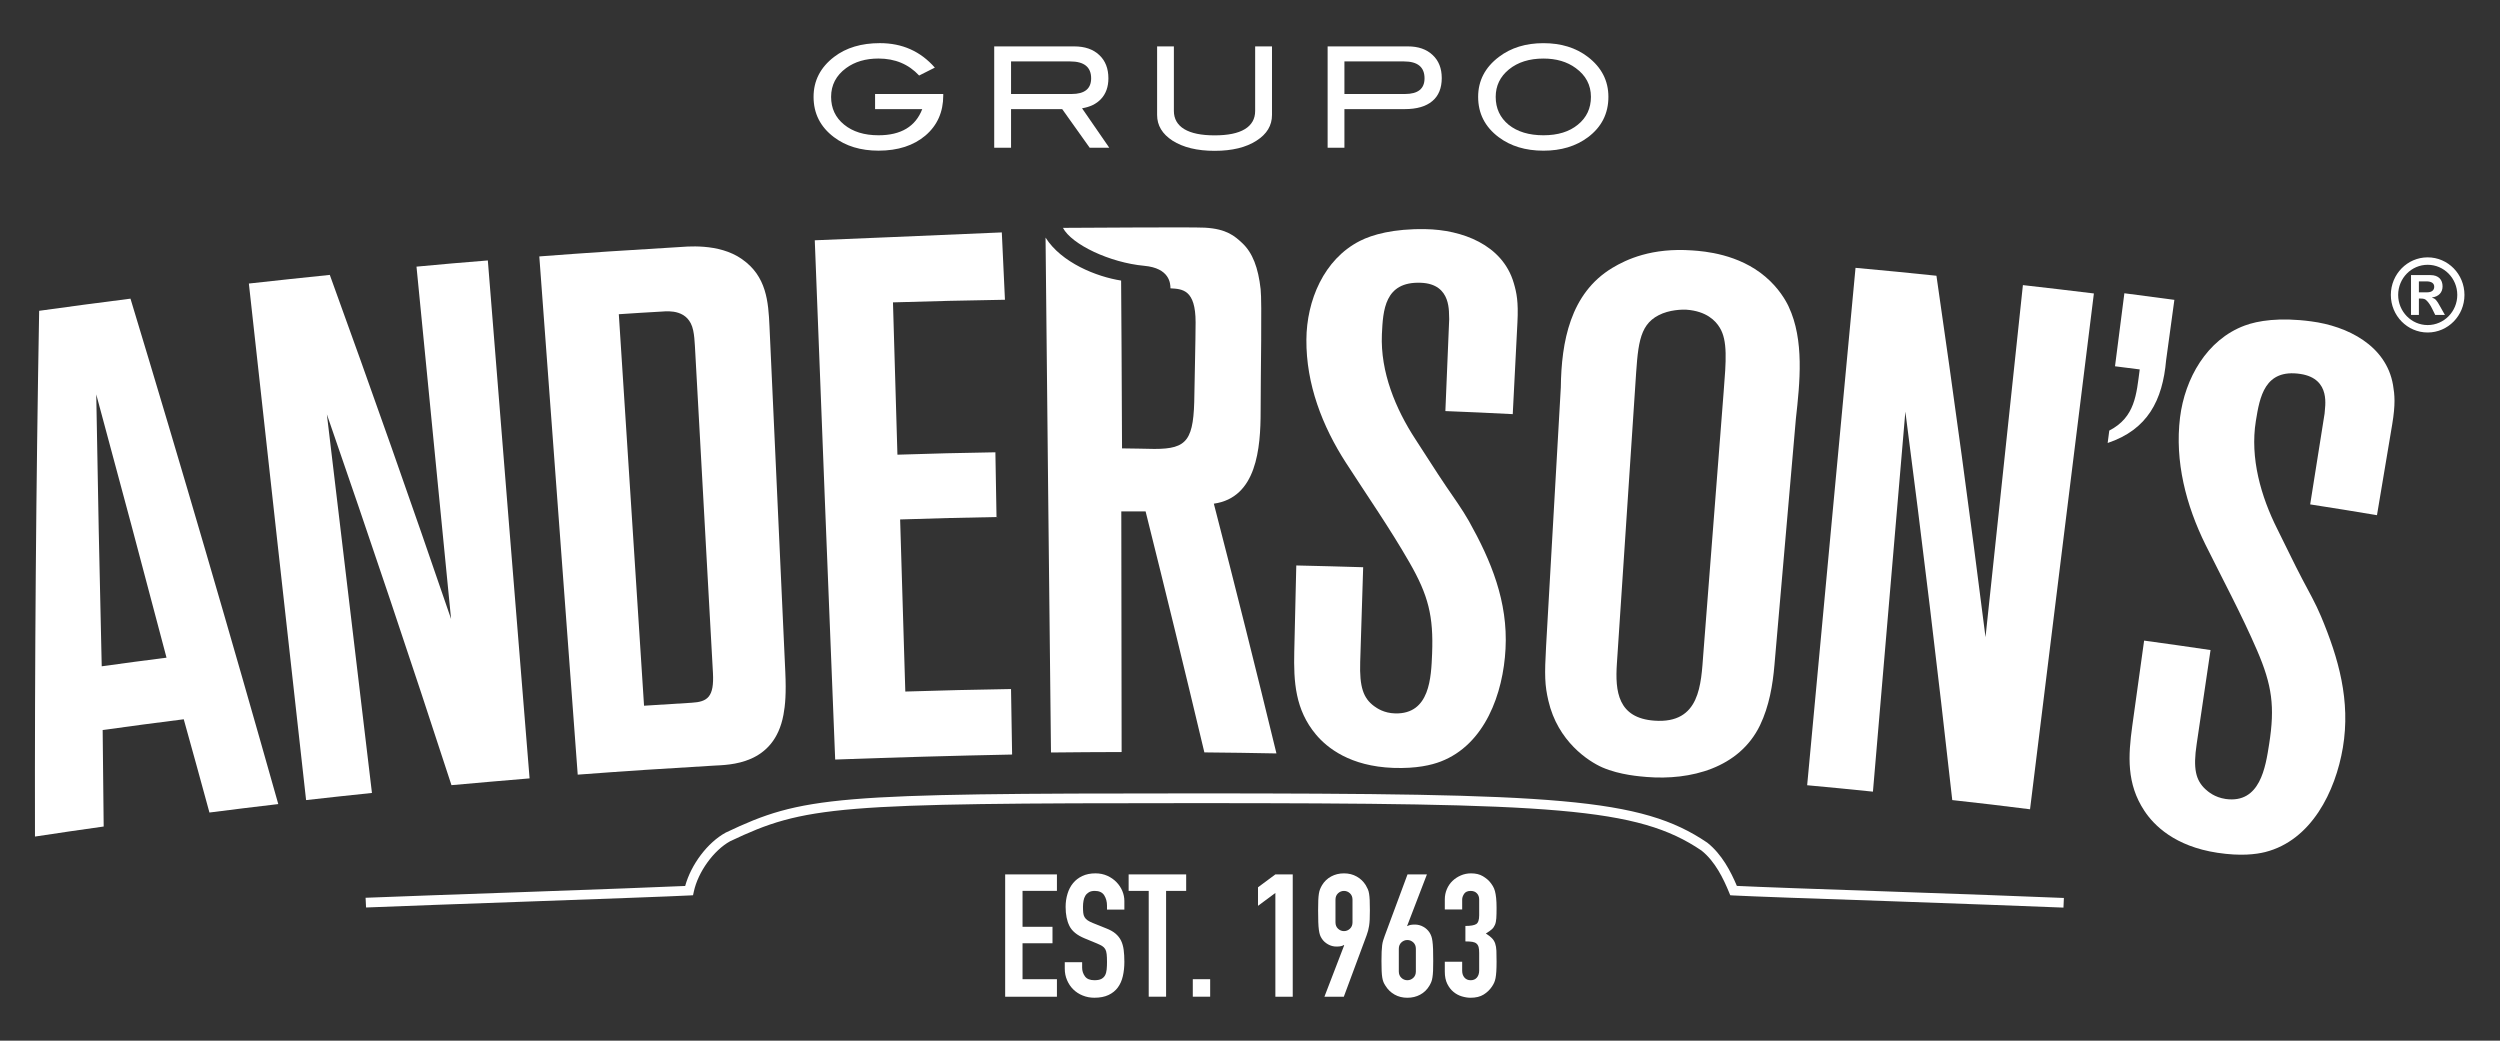
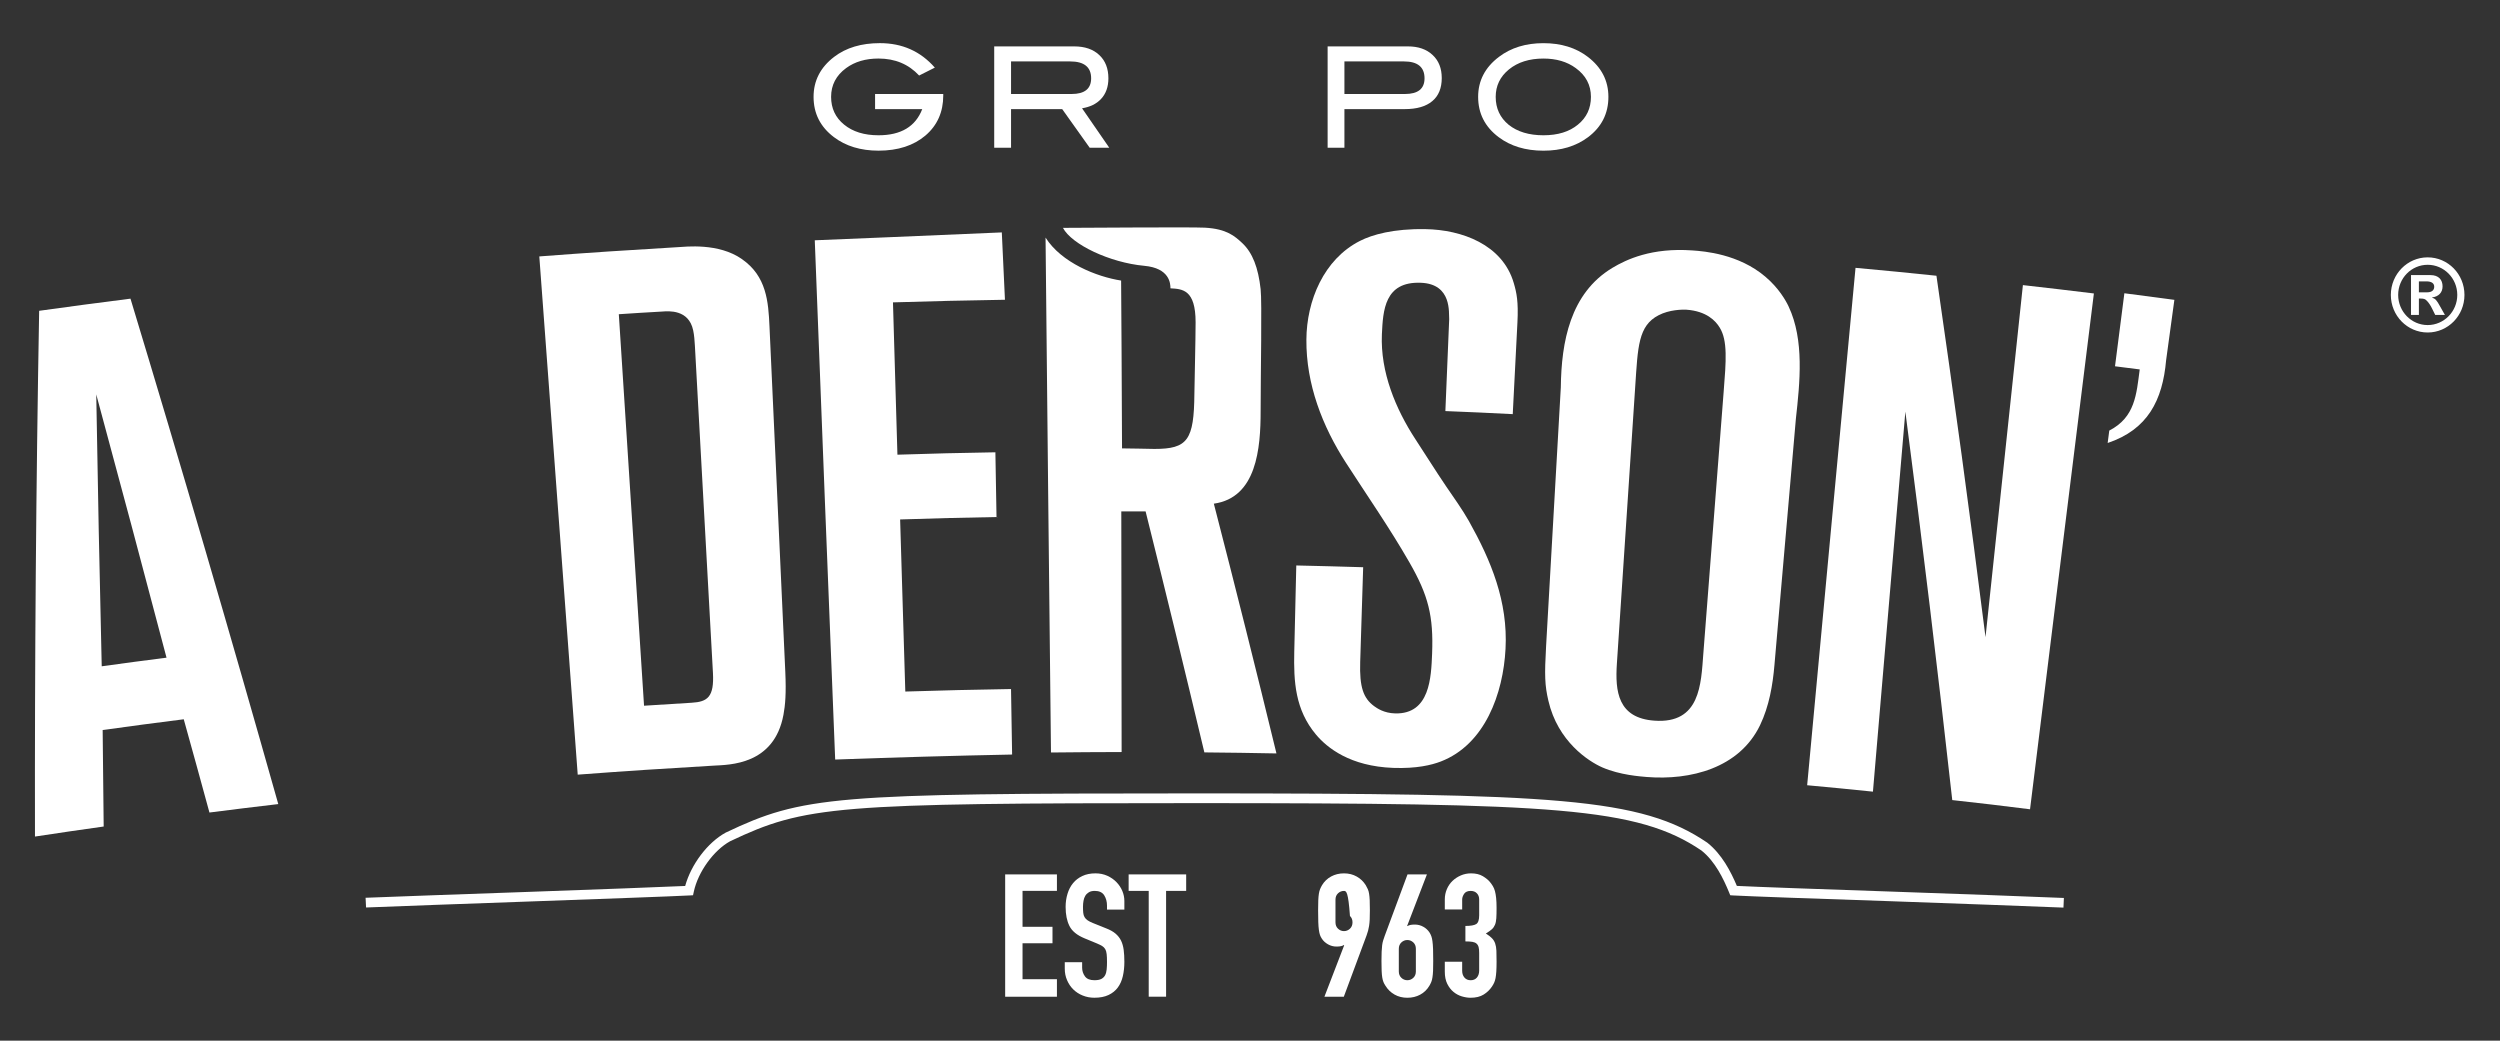
<svg xmlns="http://www.w3.org/2000/svg" viewBox="0 0 156.953 65.333" height="65.333" width="156.953" xml:space="preserve" id="svg2" version="1.1">
  <rect x="0" y="0" width="156.953" height="65.333" fill="#333333" stroke="none" />
  <defs id="defs6">
    <clipPath id="clipPath18">
      <path id="path16" d="M 0,49 H 117.715 V 0 H 0 Z" />
    </clipPath>
  </defs>
  <g transform="matrix(1.333,0,0,-1.333,0,65.333)" id="g10">
    <g id="g12">
      <g clip-path="url(#clipPath18)" id="g14">
        <g transform="translate(4.533,30.437)" id="g20">
          <path id="path22" style="fill:#ffffff;fill-opacity:1;fill-rule:nonzero;stroke:none" d="m 0,0 c 0.07,-4.269 0.157,-8.538 0.258,-12.806 1.219,0.17 1.831,0.249 3.052,0.406 C 2.22,-8.262 1.119,-4.129 0,0 m 5.331,-19.693 c -0.481,1.761 -0.721,2.64 -1.21,4.392 -1.53,-0.193 -2.294,-0.297 -3.819,-0.507 0.017,-1.817 0.026,-2.727 0.048,-4.544 -1.294,-0.184 -1.94,-0.275 -3.236,-0.473 -0.015,8.254 0.051,16.508 0.197,24.762 1.719,0.236 2.58,0.354 4.301,0.572 2.397,-7.912 4.715,-15.847 6.961,-23.804 -1.298,-0.153 -1.945,-0.232 -3.242,-0.398" />
        </g>
        <g transform="translate(21.263,12.033)" id="g24">
-           <path id="path26" style="fill:#ffffff;fill-opacity:1;fill-rule:nonzero;stroke:none" d="m 0,0 c -1.9,5.838 -3.858,11.658 -5.868,17.465 0.71,-5.943 1.416,-11.89 2.123,-17.832 -1.242,-0.131 -1.86,-0.196 -3.102,-0.336 -0.904,8.109 -1.804,16.219 -2.695,24.328 1.524,0.167 2.287,0.25 3.812,0.407 1.953,-5.383 3.858,-10.784 5.712,-16.206 -0.544,5.536 -1.085,11.068 -1.629,16.595 1.343,0.126 2.014,0.183 3.36,0.292 C 2.364,16.582 3.017,8.45 3.679,0.319 2.207,0.196 1.473,0.131 0,0" />
-         </g>
+           </g>
        <g transform="translate(32.728,32.727)" id="g28">
          <path id="path30" style="fill:#ffffff;fill-opacity:1;fill-rule:nonzero;stroke:none" d="m 0,0 c -0.015,0.245 -0.03,0.49 -0.081,0.726 -0.207,0.991 -1.153,0.908 -1.457,0.886 -0.817,-0.048 -1.228,-0.07 -2.045,-0.126 0.394,-6.148 0.791,-12.292 1.188,-18.439 0.896,0.057 1.342,0.088 2.238,0.14 0.756,0.043 1.07,0.271 1.007,1.412 C 0.564,-10.268 0.28,-5.129 0,0 m 4.171,-17.381 c -0.44,-2.368 -2.541,-2.351 -3.293,-2.394 -2.134,-0.123 -4.264,-0.263 -6.397,-0.424 -0.607,8.139 -1.21,16.271 -1.809,24.407 2.177,0.166 4.352,0.31 6.533,0.437 C -0.45,4.662 1.119,4.859 2.222,4.077 3.371,3.273 3.46,2.089 3.513,0.914 3.762,-4.513 4.007,-9.94 4.258,-15.362 4.304,-16.367 4.256,-16.927 4.171,-17.381" />
        </g>
        <g transform="translate(67.85,13.144)" id="g32">
          <path id="path34" style="fill:#ffffff;fill-opacity:1;fill-rule:nonzero;stroke:none" d="m 0,0 c -0.426,-0.162 -1.127,-0.337 -2.23,-0.298 -2.037,0.074 -3.118,0.948 -3.64,1.569 -0.981,1.171 -1.055,2.486 -1.023,3.911 0.038,1.621 0.058,2.429 0.095,4.054 1.26,-0.03 1.889,-0.044 3.15,-0.083 -0.055,-1.787 -0.083,-2.682 -0.14,-4.469 -0.037,-1.18 0.151,-1.7 0.653,-2.072 0.14,-0.1 0.463,-0.332 0.998,-0.344 1.637,-0.04 1.69,1.704 1.736,2.813 0.069,1.77 -0.175,2.748 -1.074,4.309 -0.92,1.603 -1.987,3.136 -2.982,4.679 -1.116,1.726 -1.881,3.71 -1.865,5.803 0.011,1.839 0.819,3.783 2.521,4.649 0.581,0.297 1.581,0.581 3.082,0.555 1.711,-0.027 3.634,-0.722 4.164,-2.539 0.134,-0.454 0.223,-0.878 0.173,-1.848 -0.087,-1.731 -0.131,-2.596 -0.221,-4.326 -1.271,0.066 -1.905,0.092 -3.173,0.144 0.071,1.73 0.106,2.596 0.18,4.33 -0.028,0.275 0.147,1.661 -1.339,1.713 -1.709,0.066 -1.778,-1.302 -1.831,-2.429 -0.076,-1.774 0.647,-3.517 1.586,-4.951 0.466,-0.708 0.945,-1.481 1.438,-2.206 0.363,-0.533 0.758,-1.08 1.075,-1.639 C 2.377,9.459 3.175,7.541 3.057,5.309 2.949,3.207 2.089,0.8 0,0" />
        </g>
        <g transform="translate(81.179,30.542)" id="g36">
          <path id="path38" style="fill:#ffffff;fill-opacity:1;fill-rule:nonzero;stroke:none" d="M 0,0 C 0.118,1.481 0.192,2.425 -0.182,3.037 -0.38,3.365 -0.807,3.815 -1.754,3.884 -1.942,3.893 -2.556,3.889 -3.065,3.622 -4.024,3.128 -4.039,2.128 -4.162,0.293 c -0.29,-4.356 -0.576,-8.717 -0.865,-13.073 -0.089,-1.316 0.046,-2.57 1.769,-2.692 2.159,-0.153 2.192,1.713 2.303,3.168 C -0.636,-8.206 -0.319,-4.103 0,0 m 1.715,-15.686 c -0.977,-2.028 -3.288,-2.604 -5.34,-2.438 -0.281,0.026 -1.251,0.087 -2.086,0.45 -0.657,0.288 -2.101,1.224 -2.543,3.142 -0.17,0.733 -0.185,1.192 -0.107,2.577 0.229,4.059 0.462,8.123 0.693,12.182 0.025,2.137 0.439,4.427 2.423,5.624 0.675,0.406 1.863,0.961 3.77,0.825 C -0.902,6.637 0.706,6.506 1.958,5.444 2.596,4.907 2.932,4.312 3.063,4.029 3.804,2.456 3.592,0.446 3.403,-1.25 3.065,-5.116 2.73,-8.987 2.393,-12.854 2.313,-13.79 2.146,-14.786 1.715,-15.686" />
        </g>
        <g transform="translate(91.947,11.33)" id="g40">
          <path id="path42" style="fill:#ffffff;fill-opacity:1;fill-rule:nonzero;stroke:none" d="M 0,0 C -0.68,6.104 -1.414,12.203 -2.209,18.294 -2.716,12.326 -3.225,6.366 -3.736,0.397 c -1.237,0.127 -1.857,0.188 -3.098,0.302 0.754,8.127 1.517,16.245 2.278,24.368 1.524,-0.14 2.288,-0.214 3.811,-0.372 C 0.078,19.028 0.85,13.357 1.566,7.673 2.154,13.2 2.739,18.727 3.327,24.254 4.666,24.102 5.333,24.023 6.67,23.861 5.665,15.765 4.66,7.668 3.663,-0.433 2.197,-0.249 1.466,-0.162 0,0" />
        </g>
        <g transform="translate(106.689,8.883)" id="g44">
-           <path id="path46" style="fill:#ffffff;fill-opacity:1;fill-rule:nonzero;stroke:none" d="M 0,0 C -0.441,-0.109 -1.158,-0.201 -2.253,-0.035 -4.271,0.271 -5.246,1.263 -5.693,1.94 -6.539,3.216 -6.458,4.531 -6.264,5.942 -6.041,7.551 -5.93,8.351 -5.706,9.958 -4.452,9.787 -3.83,9.696 -2.578,9.513 -2.84,7.743 -2.972,6.86 -3.231,5.086 -3.406,3.924 -3.275,3.382 -2.818,2.958 c 0.127,-0.113 0.422,-0.38 0.952,-0.459 1.626,-0.227 1.879,1.499 2.05,2.596 0.273,1.748 0.141,2.753 -0.571,4.404 -0.734,1.7 -1.621,3.347 -2.433,4.985 -0.911,1.849 -1.449,3.907 -1.194,5.987 0.228,1.826 1.255,3.661 3.046,4.325 0.612,0.228 1.639,0.398 3.131,0.197 1.697,-0.222 3.534,-1.127 3.854,-2.997 0.079,-0.468 0.12,-0.9 -0.039,-1.857 -0.29,-1.709 -0.431,-2.565 -0.717,-4.274 -1.256,0.21 -1.886,0.311 -3.146,0.508 0.271,1.712 0.406,2.568 0.679,4.281 0.005,0.28 0.334,1.635 -1.134,1.862 -1.695,0.257 -1.922,-1.093 -2.103,-2.211 C -0.726,18.553 -0.201,16.739 0.568,15.21 0.95,14.454 1.337,13.624 1.745,12.851 2.047,12.278 2.379,11.692 2.626,11.099 3.454,9.124 4.024,7.127 3.655,4.92 3.306,2.845 2.169,0.551 0,0" />
-         </g>
+           </g>
        <g transform="translate(39.335,13.239)" id="g48">
          <path id="path50" style="fill:#ffffff;fill-opacity:1;fill-rule:nonzero;stroke:none" d="m 0,0 c -0.328,8.149 -0.648,16.302 -0.961,24.456 1.239,0.047 5.208,0.218 8.809,0.371 l 0.148,-3.172 c -1.759,-0.027 -3.517,-0.07 -5.274,-0.123 0.07,-2.39 0.14,-4.78 0.21,-7.174 1.846,0.061 2.768,0.079 4.614,0.113 0.022,-1.219 0.033,-1.83 0.053,-3.049 C 5.781,11.391 4.876,11.365 3.059,11.308 3.14,8.607 3.22,5.903 3.303,3.203 5.296,3.264 6.292,3.286 8.282,3.321 8.302,2.084 8.313,1.468 8.333,0.236 5.554,0.18 2.775,0.101 0,0" />
        </g>
        <g transform="translate(57.169,25.29)" id="g52">
          <path id="path54" style="fill:#ffffff;fill-opacity:1;fill-rule:nonzero;stroke:none" d="m 0,0 c 2.017,0.284 2.204,2.6 2.204,4.365 0,1.774 0.068,5.138 0,5.737 -0.113,1.009 -0.375,1.713 -0.871,2.176 -0.346,0.319 -0.721,0.664 -1.757,0.721 -0.684,0.035 -5.879,-0.009 -6.683,-0.009 0.415,-0.786 2.211,-1.638 3.828,-1.787 1.197,-0.109 1.236,-0.83 1.236,-1.061 0.564,-0.031 1.184,-0.058 1.184,-1.6 0,-0.786 -0.052,-2.901 -0.057,-3.369 -0.019,-2.184 -0.318,-2.595 -1.883,-2.595 -0.612,0.005 -0.915,0.026 -1.525,0.026 -0.004,2.417 -0.039,7.175 -0.043,7.904 -1.154,0.18 -2.812,0.84 -3.559,2.024 0.081,-8.158 0.166,-16.094 0.256,-24.251 1.332,0.014 1.996,0.018 3.327,0.022 -0.007,3.775 -0.011,7.555 -0.015,11.334 h 1.144 c 0.944,-3.779 1.868,-7.563 2.768,-11.351 1.357,-0.014 2.038,-0.022 3.395,-0.049 C 1.995,-7.834 1.011,-3.915 0,0" />
        </g>
        <g transform="translate(99.266,28.148)" id="g56">
          <path id="path58" style="fill:#ffffff;fill-opacity:1;fill-rule:nonzero;stroke:none" d="M 0,0 C 0.031,0.236 0.046,0.354 0.076,0.585 1.298,1.214 1.354,2.294 1.51,3.465 1.042,3.526 0.812,3.552 0.346,3.613 0.522,4.99 0.609,5.676 0.787,7.052 1.73,6.93 2.2,6.869 3.142,6.742 2.984,5.602 2.908,5.033 2.753,3.897 2.587,2.01 1.886,0.633 0,0" />
        </g>
        <g transform="translate(97.184,6.266)" id="g60">
          <path id="path62" style="fill:#ffffff;fill-opacity:1;fill-rule:nonzero;stroke:none" d="m 0,0 c -1.695,0.07 -4.987,0.188 -8.173,0.302 -3.426,0.113 -6.661,0.231 -7.38,0.27 l -0.141,0.009 -0.055,0.136 c -0.267,0.646 -0.653,1.455 -1.3,1.971 -3.007,2.04 -6.936,2.232 -23.892,2.232 -16.888,0 -18.325,-0.118 -21.858,-1.796 -0.769,-0.424 -1.508,-1.441 -1.708,-2.372 l -0.037,-0.171 -0.173,-0.009 c -0.8,-0.044 -4.116,-0.161 -7.625,-0.288 -2.984,-0.104 -6.069,-0.219 -7.602,-0.279 l -0.022,0.458 c 1.538,0.061 4.622,0.171 7.607,0.275 3.298,0.118 6.427,0.232 7.445,0.281 0.28,1.017 1.058,2.048 1.905,2.511 L -63,3.535 c 3.623,1.722 5.066,1.844 22.059,1.844 17.085,0 21.043,-0.201 24.159,-2.316 l 0.011,-0.008 c 0.687,-0.547 1.102,-1.355 1.389,-2.033 0.931,-0.047 3.993,-0.157 7.227,-0.266 C -4.97,0.643 -1.676,0.528 0.02,0.454 Z" />
        </g>
        <g transform="translate(114.311,35.244)" id="g64">
          <path id="path66" style="fill:#ffffff;fill-opacity:1;fill-rule:evenodd;stroke:none" d="m 0,0 c 0.254,0 0.335,0.131 0.335,0.262 0,0.166 -0.127,0.254 -0.376,0.254 h -0.346 l 0,-0.516 z m 0.383,-1.066 h 0.456 l -0.214,0.38 c -0.182,0.332 -0.233,0.38 -0.391,0.437 v 0.009 c 0.317,0.039 0.494,0.24 0.494,0.519 0,0.306 -0.177,0.533 -0.573,0.533 h -0.913 v -1.878 h 0.371 v 0.773 h 0.071 c 0.164,0 0.224,-0.021 0.298,-0.1 0.078,-0.07 0.187,-0.232 0.252,-0.372 z m -1.746,0.943 c 0,-0.782 0.623,-1.419 1.389,-1.419 0.767,0 1.395,0.637 1.395,1.419 0,0.787 -0.628,1.42 -1.395,1.42 -0.766,0 -1.389,-0.633 -1.389,-1.42 m 3.122,0 c 0,-0.978 -0.774,-1.769 -1.733,-1.769 -0.957,0 -1.734,0.791 -1.734,1.769 0,0.979 0.777,1.77 1.734,1.77 0.959,0 1.733,-0.791 1.733,-1.77" />
        </g>
        <g transform="translate(44.425,44.516)" id="g68">
          <path id="path70" style="fill:#ffffff;fill-opacity:1;fill-rule:nonzero;stroke:none" d="M 0,0 C 0,-0.778 -0.279,-1.407 -0.834,-1.883 -1.394,-2.359 -2.13,-2.6 -3.049,-2.6 c -0.84,0 -1.541,0.214 -2.102,0.638 -0.639,0.485 -0.957,1.114 -0.957,1.897 0,0.759 0.323,1.389 0.968,1.882 0.565,0.433 1.286,0.647 2.156,0.647 1.053,0 1.914,-0.384 2.587,-1.153 L -1.136,0.939 c -0.496,0.533 -1.134,0.8 -1.913,0.8 -0.608,0 -1.115,-0.149 -1.526,-0.45 -0.471,-0.346 -0.707,-0.8 -0.707,-1.354 0,-0.538 0.203,-0.975 0.611,-1.307 0.411,-0.336 0.949,-0.503 1.622,-0.503 1.057,0 1.743,0.411 2.06,1.232 H -3.211 V 0.07 L 0,0.07 Z" />
        </g>
        <g transform="translate(50.473,44.585)" id="g72">
          <path id="path74" style="fill:#ffffff;fill-opacity:1;fill-rule:nonzero;stroke:none" d="m 0,0 c 0.612,0 0.917,0.249 0.917,0.738 0,0.529 -0.329,0.796 -0.989,0.796 H -2.855 V 0 Z M 1.77,-2.53 H 0.848 l -1.294,1.818 H -2.855 V -2.53 H -3.648 V 2.242 H 0.12 C 0.621,2.242 1.014,2.106 1.3,1.835 1.586,1.568 1.73,1.202 1.73,0.738 1.73,0.336 1.612,0.009 1.381,-0.236 1.165,-0.468 0.865,-0.612 0.489,-0.673 Z" />
        </g>
        <g transform="translate(59.908,43.598)" id="g76">
-           <path id="path78" style="fill:#ffffff;fill-opacity:1;fill-rule:nonzero;stroke:none" d="m 0,0 c 0,-0.498 -0.242,-0.9 -0.728,-1.21 -0.491,-0.319 -1.15,-0.48 -1.974,-0.48 -0.822,0 -1.482,0.161 -1.984,0.48 -0.483,0.314 -0.725,0.716 -0.725,1.21 v 3.229 h 0.79 V 0.188 c 0,-0.371 0.166,-0.66 0.49,-0.856 0.33,-0.197 0.804,-0.293 1.429,-0.293 0.627,0 1.101,0.096 1.424,0.293 0.323,0.196 0.485,0.485 0.485,0.856 V 3.229 H 0 Z" />
-         </g>
+           </g>
        <g transform="translate(66.174,44.585)" id="g80">
          <path id="path82" style="fill:#ffffff;fill-opacity:1;fill-rule:nonzero;stroke:none" d="m 0,0 c 0.612,0 0.918,0.249 0.918,0.738 0,0.529 -0.323,0.796 -0.968,0.796 H -2.855 V 0 Z M 0.14,2.242 C 0.627,2.242 1.014,2.106 1.301,1.835 1.587,1.568 1.729,1.206 1.729,0.751 1.729,0.279 1.582,-0.087 1.283,-0.336 0.987,-0.585 0.556,-0.712 -0.011,-0.712 H -2.855 V -2.53 h -0.791 v 4.772 z" />
        </g>
        <g transform="translate(74.929,44.45)" id="g84">
          <path id="path86" style="fill:#ffffff;fill-opacity:1;fill-rule:nonzero;stroke:none" d="m 0,0 c 0,0.555 -0.238,1.009 -0.713,1.354 -0.41,0.302 -0.917,0.45 -1.524,0.45 -0.662,0 -1.204,-0.17 -1.624,-0.511 C -4.278,0.952 -4.485,0.52 -4.485,0 c 0,-0.542 0.203,-0.979 0.611,-1.315 0.411,-0.328 0.955,-0.494 1.637,-0.494 0.678,0 1.22,0.166 1.625,0.502 C -0.203,-0.975 0,-0.538 0,0 m 0.823,0 c 0,-0.787 -0.321,-1.42 -0.961,-1.901 -0.566,-0.424 -1.265,-0.634 -2.099,-0.634 -0.844,0 -1.547,0.215 -2.111,0.639 -0.642,0.484 -0.964,1.114 -0.964,1.896 0,0.76 0.326,1.389 0.979,1.883 0.568,0.432 1.268,0.646 2.096,0.646 0.83,0 1.529,-0.214 2.092,-0.646 C 0.5,1.389 0.823,0.76 0.823,0" />
        </g>
        <g transform="translate(47.341,7.83)" id="g88">
          <path id="path90" style="fill:#ffffff;fill-opacity:1;fill-rule:nonzero;stroke:none" d="M 0,0 H 2.438 V -0.777 H 0.818 V -2.468 H 2.229 V -3.245 H 0.818 v -1.692 h 1.62 V -5.761 H 0 Z" />
        </g>
        <g transform="translate(52.955,6.171)" id="g92">
          <path id="path94" style="fill:#ffffff;fill-opacity:1;fill-rule:nonzero;stroke:none" d="m 0,0 h -0.818 v 0.187 c 0,0.188 -0.044,0.351 -0.132,0.489 C -1.038,0.813 -1.187,0.882 -1.395,0.882 -1.507,0.882 -1.6,0.86 -1.672,0.817 -1.744,0.773 -1.8,0.719 -1.84,0.651 -1.88,0.584 -1.909,0.506 -1.924,0.417 -1.94,0.328 -1.949,0.234 -1.949,0.138 c 0,-0.114 0.004,-0.209 0.012,-0.287 0.008,-0.079 0.028,-0.147 0.061,-0.203 0.031,-0.056 0.079,-0.106 0.14,-0.149 0.061,-0.043 0.146,-0.087 0.253,-0.13 l 0.625,-0.251 c 0.182,-0.07 0.329,-0.152 0.441,-0.247 0.112,-0.095 0.199,-0.205 0.261,-0.331 0.061,-0.127 0.102,-0.272 0.124,-0.437 C -0.011,-2.062 0,-2.249 0,-2.46 0,-2.702 -0.024,-2.928 -0.072,-3.135 -0.12,-3.343 -0.199,-3.521 -0.309,-3.669 -0.418,-3.817 -0.564,-3.935 -0.746,-4.021 -0.928,-4.107 -1.149,-4.15 -1.411,-4.15 c -0.198,0 -0.382,0.035 -0.553,0.105 -0.172,0.069 -0.319,0.166 -0.442,0.287 -0.123,0.121 -0.22,0.265 -0.292,0.433 -0.073,0.167 -0.109,0.347 -0.109,0.542 v 0.307 h 0.818 v -0.258 c 0,-0.152 0.044,-0.287 0.133,-0.41 0.088,-0.121 0.236,-0.181 0.445,-0.181 0.139,0 0.247,0.019 0.325,0.06 0.077,0.04 0.136,0.097 0.176,0.17 0.04,0.074 0.065,0.163 0.076,0.272 0.011,0.107 0.016,0.226 0.016,0.355 0,0.152 -0.005,0.276 -0.016,0.372 -0.011,0.098 -0.033,0.176 -0.068,0.236 -0.035,0.058 -0.083,0.107 -0.144,0.145 -0.062,0.038 -0.143,0.078 -0.245,0.121 l -0.585,0.242 c -0.353,0.146 -0.59,0.339 -0.71,0.58 -0.121,0.24 -0.181,0.54 -0.181,0.902 0,0.216 0.03,0.421 0.089,0.615 0.058,0.193 0.145,0.36 0.261,0.501 0.114,0.141 0.26,0.253 0.436,0.336 0.177,0.084 0.382,0.126 0.618,0.126 0.203,0 0.389,-0.038 0.557,-0.113 0.168,-0.076 0.313,-0.176 0.433,-0.3 C -0.252,1.171 -0.16,1.031 -0.096,0.878 -0.032,0.725 0,0.566 0,0.405 Z" />
        </g>
        <g transform="translate(54.102,7.053)" id="g96">
          <path id="path98" style="fill:#ffffff;fill-opacity:1;fill-rule:nonzero;stroke:none" d="m 0,0 h -0.946 v 0.777 h 2.71 V 0 H 0.818 V -4.983 H 0 Z" />
        </g>
-         <path id="path100" style="fill:#ffffff;fill-opacity:1;fill-rule:nonzero;stroke:none" d="m 56.178,2.894 h 0.818 V 2.07 h -0.818 z" />
        <g transform="translate(60.067,6.956)" id="g102">
-           <path id="path104" style="fill:#ffffff;fill-opacity:1;fill-rule:nonzero;stroke:none" d="M 0,0 -0.818,-0.607 V 0.267 L 0,0.874 h 0.818 v -5.761 l -0.818,0 z" />
-         </g>
+           </g>
        <g transform="translate(62.898,5.572)" id="g106">
-           <path id="path108" style="fill:#ffffff;fill-opacity:1;fill-rule:nonzero;stroke:none" d="m 0,0 c 0,-0.124 0.04,-0.224 0.12,-0.299 0.08,-0.076 0.174,-0.114 0.281,-0.114 0.107,0 0.2,0.038 0.281,0.114 0.08,0.075 0.12,0.175 0.12,0.299 v 1.068 c 0,0.124 -0.04,0.224 -0.12,0.299 C 0.601,1.442 0.508,1.48 0.401,1.48 0.294,1.48 0.2,1.442 0.12,1.367 0.04,1.292 0,1.192 0,1.068 Z M 0.409,-1.084 0.393,-1.067 C 0.366,-1.09 0.325,-1.106 0.268,-1.12 0.212,-1.134 0.139,-1.141 0.048,-1.141 c -0.144,0 -0.278,0.036 -0.401,0.106 -0.123,0.07 -0.219,0.158 -0.289,0.266 -0.037,0.054 -0.066,0.112 -0.088,0.174 -0.021,0.062 -0.039,0.142 -0.052,0.239 -0.013,0.097 -0.023,0.22 -0.028,0.369 -0.005,0.148 -0.008,0.335 -0.008,0.561 0,0.19 0.003,0.345 0.008,0.466 0.005,0.121 0.015,0.224 0.028,0.308 0.013,0.083 0.032,0.154 0.056,0.214 0.024,0.059 0.055,0.121 0.092,0.186 0.107,0.178 0.25,0.315 0.429,0.412 0.18,0.098 0.381,0.147 0.606,0.147 0.224,0 0.425,-0.05 0.601,-0.151 C 1.179,2.057 1.32,1.92 1.427,1.748 1.464,1.683 1.497,1.621 1.523,1.562 1.55,1.502 1.57,1.431 1.583,1.348 1.597,1.264 1.606,1.161 1.612,1.04 1.617,0.919 1.62,0.764 1.62,0.574 1.62,0.396 1.617,0.249 1.612,0.134 1.606,0.018 1.597,-0.082 1.583,-0.166 1.57,-0.249 1.554,-0.325 1.536,-0.393 1.517,-0.46 1.494,-0.531 1.468,-0.607 L 0.393,-3.503 h -0.914 z" />
+           <path id="path108" style="fill:#ffffff;fill-opacity:1;fill-rule:nonzero;stroke:none" d="m 0,0 c 0,-0.124 0.04,-0.224 0.12,-0.299 0.08,-0.076 0.174,-0.114 0.281,-0.114 0.107,0 0.2,0.038 0.281,0.114 0.08,0.075 0.12,0.175 0.12,0.299 c 0,0.124 -0.04,0.224 -0.12,0.299 C 0.601,1.442 0.508,1.48 0.401,1.48 0.294,1.48 0.2,1.442 0.12,1.367 0.04,1.292 0,1.192 0,1.068 Z M 0.409,-1.084 0.393,-1.067 C 0.366,-1.09 0.325,-1.106 0.268,-1.12 0.212,-1.134 0.139,-1.141 0.048,-1.141 c -0.144,0 -0.278,0.036 -0.401,0.106 -0.123,0.07 -0.219,0.158 -0.289,0.266 -0.037,0.054 -0.066,0.112 -0.088,0.174 -0.021,0.062 -0.039,0.142 -0.052,0.239 -0.013,0.097 -0.023,0.22 -0.028,0.369 -0.005,0.148 -0.008,0.335 -0.008,0.561 0,0.19 0.003,0.345 0.008,0.466 0.005,0.121 0.015,0.224 0.028,0.308 0.013,0.083 0.032,0.154 0.056,0.214 0.024,0.059 0.055,0.121 0.092,0.186 0.107,0.178 0.25,0.315 0.429,0.412 0.18,0.098 0.381,0.147 0.606,0.147 0.224,0 0.425,-0.05 0.601,-0.151 C 1.179,2.057 1.32,1.92 1.427,1.748 1.464,1.683 1.497,1.621 1.523,1.562 1.55,1.502 1.57,1.431 1.583,1.348 1.597,1.264 1.606,1.161 1.612,1.04 1.617,0.919 1.62,0.764 1.62,0.574 1.62,0.396 1.617,0.249 1.612,0.134 1.606,0.018 1.597,-0.082 1.583,-0.166 1.57,-0.249 1.554,-0.325 1.536,-0.393 1.517,-0.46 1.494,-0.531 1.468,-0.607 L 0.393,-3.503 h -0.914 z" />
        </g>
        <g transform="translate(66.684,4.326)" id="g110">
          <path id="path112" style="fill:#ffffff;fill-opacity:1;fill-rule:nonzero;stroke:none" d="M 0,0 C 0,0.124 -0.04,0.225 -0.12,0.3 -0.201,0.375 -0.294,0.413 -0.401,0.413 -0.508,0.413 -0.602,0.375 -0.682,0.3 -0.762,0.225 -0.803,0.124 -0.803,0 v -1.067 c 0,-0.125 0.041,-0.225 0.121,-0.3 0.08,-0.076 0.174,-0.113 0.281,-0.113 0.107,0 0.2,0.037 0.281,0.113 0.08,0.075 0.12,0.175 0.12,0.3 z m -0.409,1.084 0.016,-0.016 c 0.027,0.022 0.068,0.039 0.124,0.053 0.056,0.014 0.129,0.02 0.221,0.02 0.144,0 0.277,-0.035 0.401,-0.105 C 0.476,0.966 0.571,0.877 0.642,0.769 0.679,0.709 0.708,0.65 0.729,0.591 0.751,0.531 0.769,0.453 0.781,0.356 0.795,0.259 0.804,0.137 0.81,-0.012 0.815,-0.16 0.817,-0.348 0.817,-0.574 0.817,-0.764 0.815,-0.918 0.81,-1.039 0.804,-1.161 0.795,-1.264 0.781,-1.347 0.769,-1.431 0.75,-1.502 0.726,-1.562 0.701,-1.621 0.671,-1.684 0.633,-1.747 0.526,-1.926 0.383,-2.063 0.204,-2.16 0.025,-2.257 -0.177,-2.306 -0.401,-2.306 c -0.225,0 -0.425,0.05 -0.602,0.15 -0.176,0.099 -0.317,0.236 -0.425,0.409 -0.043,0.063 -0.076,0.126 -0.1,0.185 -0.024,0.06 -0.042,0.131 -0.056,0.215 -0.014,0.083 -0.022,0.186 -0.028,0.308 -0.005,0.121 -0.008,0.275 -0.008,0.465 0,0.178 0.003,0.325 0.008,0.44 0.006,0.116 0.013,0.216 0.024,0.3 0.011,0.084 0.026,0.159 0.048,0.227 0.021,0.067 0.045,0.138 0.072,0.213 l 1.075,2.898 h 0.914 z" />
        </g>
        <g transform="translate(69.017,5.402)" id="g114">
          <path id="path116" style="fill:#ffffff;fill-opacity:1;fill-rule:nonzero;stroke:none" d="M 0,0 C 0.246,0 0.416,0.03 0.51,0.089 0.603,0.148 0.649,0.286 0.649,0.501 V 1.246 C 0.649,1.365 0.613,1.462 0.541,1.537 0.47,1.612 0.372,1.65 0.249,1.65 0.104,1.65 0.001,1.604 -0.06,1.514 -0.121,1.421 -0.152,1.333 -0.152,1.246 V 0.776 H -0.97 v 0.478 c 0,0.167 0.032,0.326 0.096,0.477 0.064,0.152 0.152,0.281 0.265,0.389 0.112,0.108 0.243,0.194 0.393,0.259 0.15,0.065 0.31,0.098 0.481,0.098 0.224,0 0.41,-0.045 0.557,-0.134 C 0.969,2.254 1.08,2.163 1.155,2.071 1.208,2.007 1.255,1.94 1.295,1.873 1.336,1.806 1.367,1.728 1.392,1.639 1.416,1.549 1.435,1.441 1.448,1.315 1.461,1.188 1.468,1.033 1.468,0.85 1.468,0.649 1.464,0.488 1.456,0.364 1.448,0.24 1.427,0.137 1.392,0.053 1.356,-0.031 1.307,-0.103 1.239,-0.162 1.172,-0.221 1.08,-0.286 0.963,-0.356 1.091,-0.437 1.188,-0.513 1.255,-0.583 1.322,-0.653 1.372,-0.735 1.403,-0.829 1.436,-0.924 1.454,-1.037 1.46,-1.169 1.465,-1.302 1.468,-1.47 1.468,-1.675 1.468,-1.863 1.464,-2.02 1.456,-2.144 1.448,-2.269 1.436,-2.372 1.42,-2.456 1.403,-2.539 1.382,-2.611 1.355,-2.67 1.329,-2.729 1.294,-2.792 1.251,-2.855 1.149,-3.007 1.019,-3.133 0.858,-3.232 c -0.16,-0.1 -0.366,-0.15 -0.617,-0.15 -0.129,0 -0.265,0.022 -0.409,0.065 -0.144,0.043 -0.275,0.113 -0.393,0.211 -0.118,0.096 -0.215,0.222 -0.293,0.379 -0.078,0.157 -0.116,0.348 -0.116,0.575 v 0.468 h 0.818 v -0.427 c 0,-0.13 0.036,-0.237 0.108,-0.321 0.072,-0.083 0.17,-0.125 0.293,-0.125 0.123,0 0.221,0.042 0.292,0.125 0.072,0.084 0.108,0.197 0.108,0.336 v 0.825 c 0,0.114 -0.008,0.206 -0.027,0.276 -0.019,0.07 -0.053,0.126 -0.101,0.166 -0.047,0.041 -0.113,0.067 -0.196,0.081 -0.083,0.013 -0.191,0.02 -0.325,0.02 z" />
        </g>
      </g>
    </g>
  </g>
</svg>